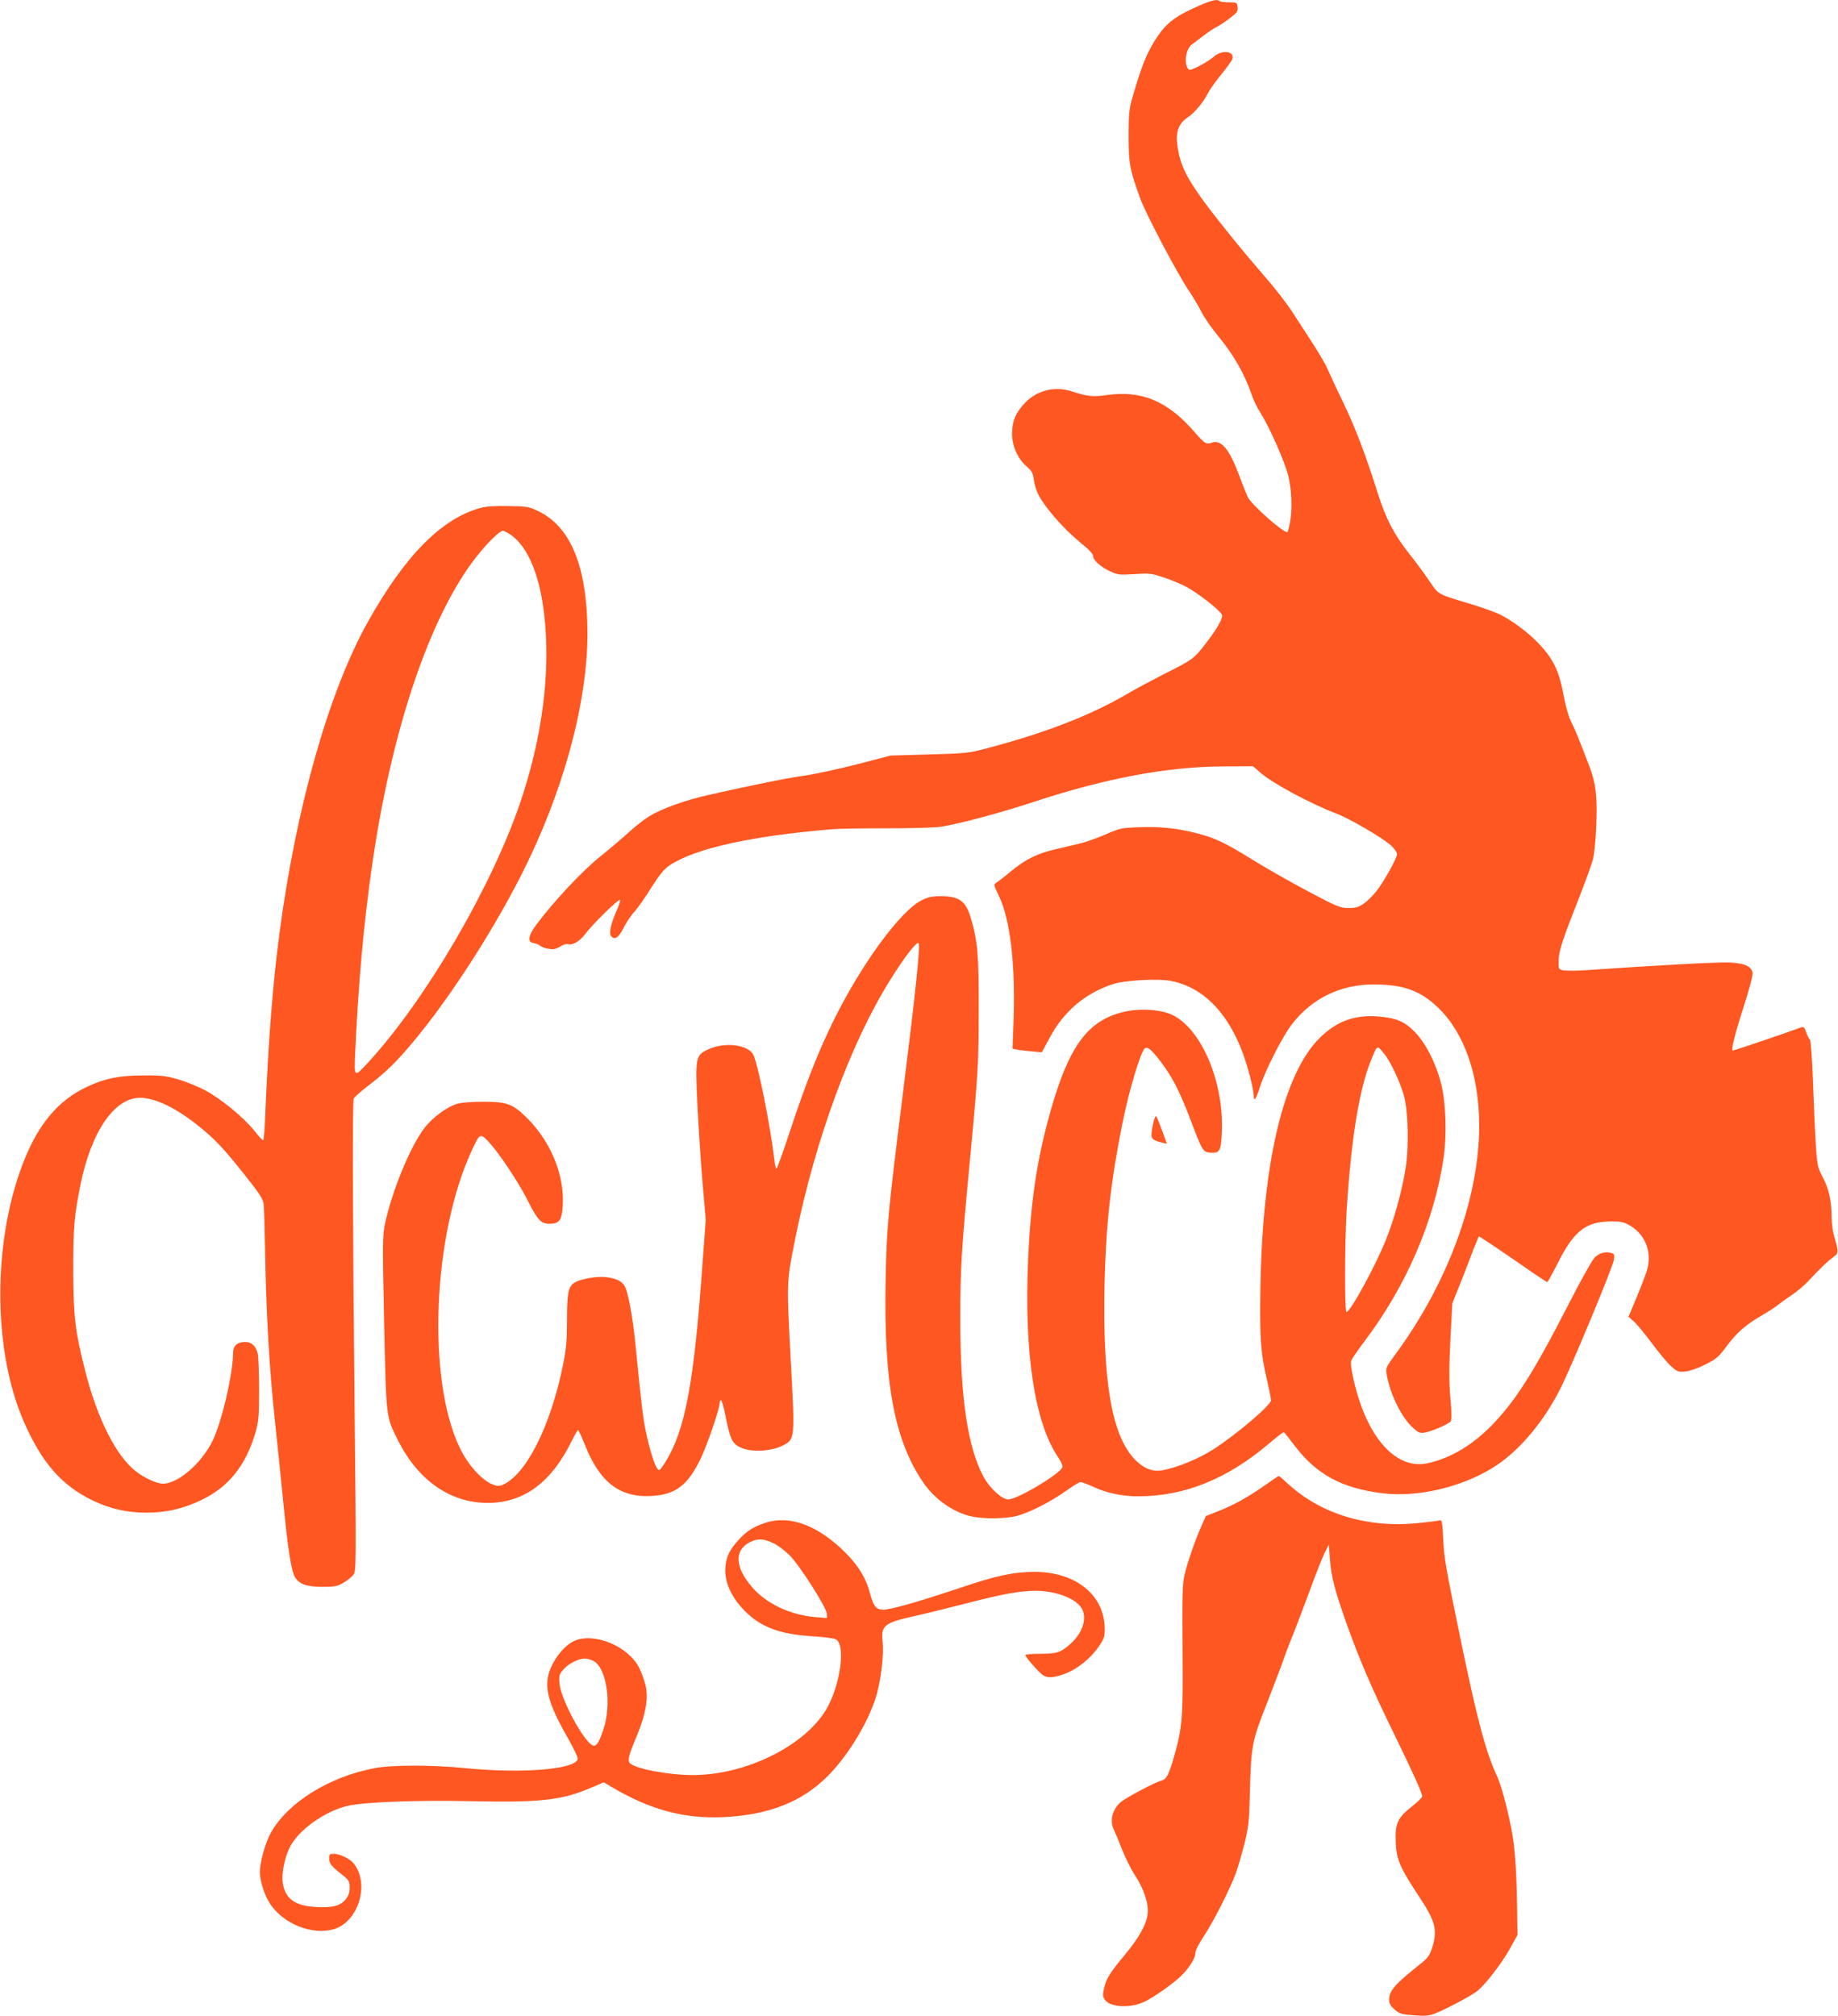
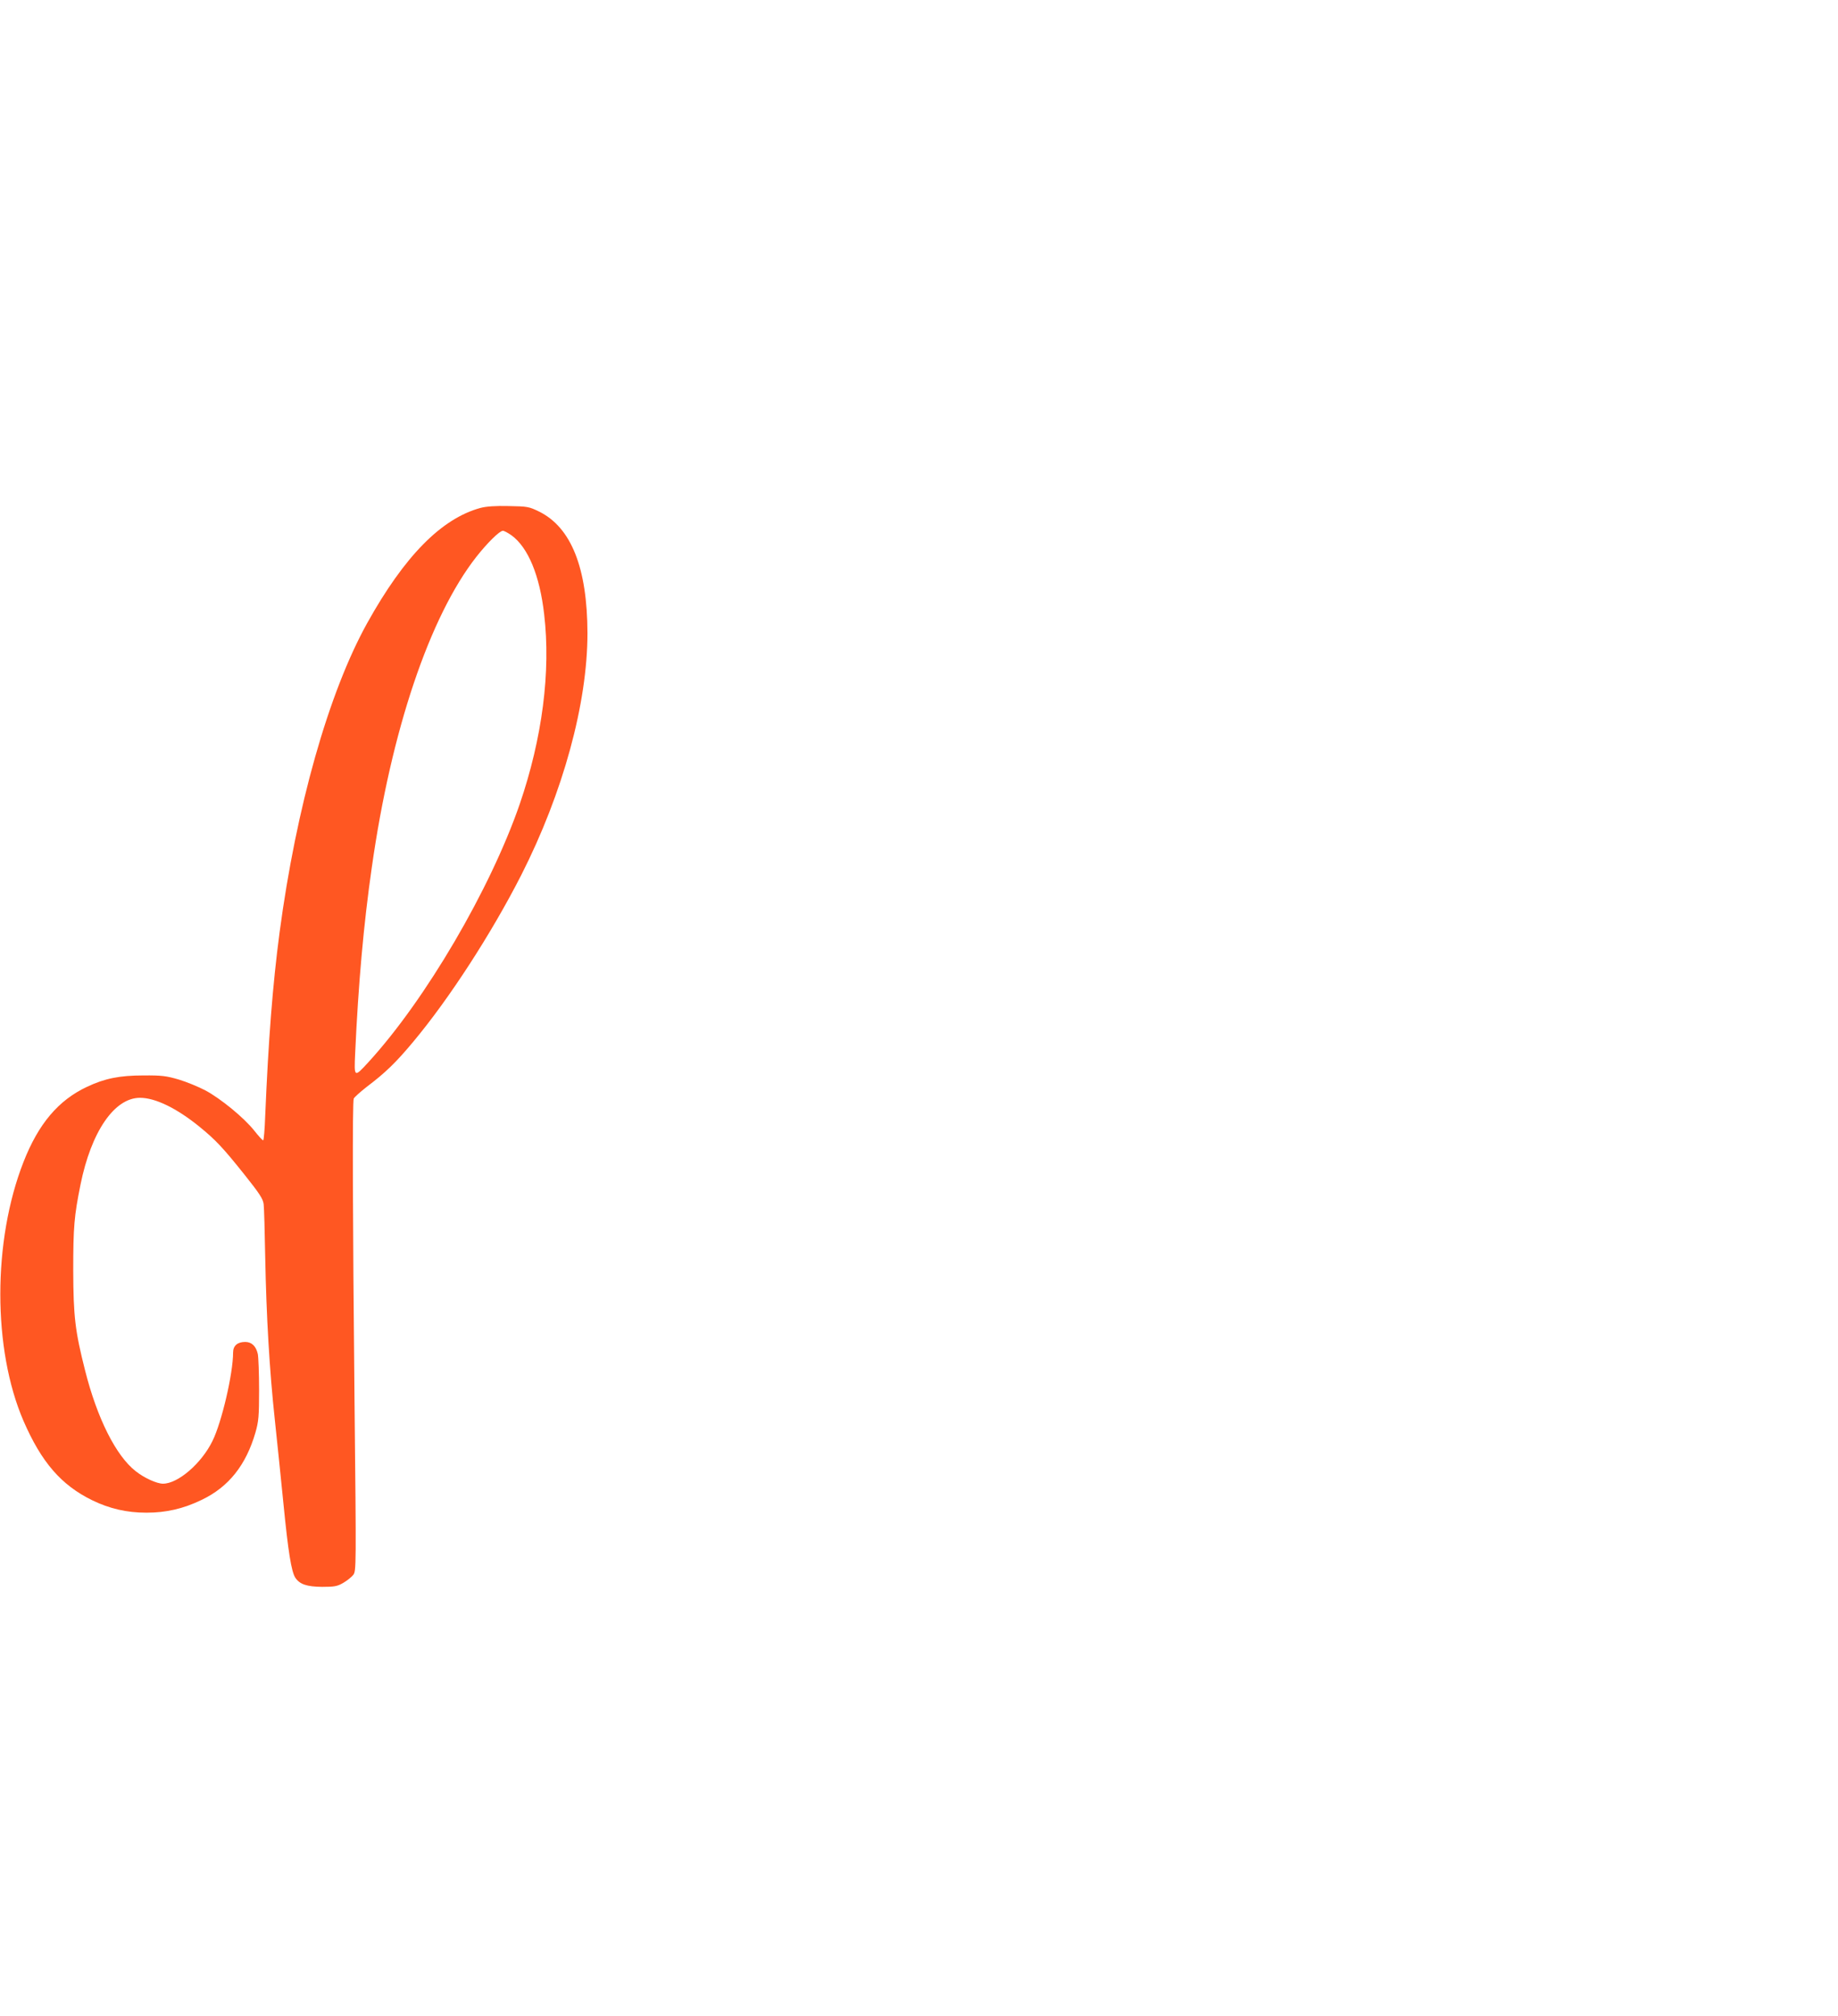
<svg xmlns="http://www.w3.org/2000/svg" version="1.0" width="1167pt" height="1280pt" viewBox="0 0 1167 1280" preserveAspectRatio="xMidYMid meet">
  <g transform="translate(0,1280) scale(0.1,-0.1)" fill="#ff5722" stroke="none">
-     <path d="M7618 12766 c-151 -66 -208 -108 -269 -198 -58 -86 -92 -164 -140 -323 -42 -139 -42 -141 -43 -305 0 -179 6 -214 74 -401 34 -95 234 -474 308 -584 26 -38 62 -99 80 -135 18 -36 64 -102 102 -148 100 -120 171 -243 215 -372 12 -36 38 -91 58 -121 58 -92 155 -311 177 -401 22 -91 26 -214 10 -298 -6 -30 -12 -56 -15 -58 -15 -15 -225 169 -252 221 -8 17 -33 78 -54 136 -64 171 -115 233 -177 210 -32 -12 -44 -5 -104 64 -174 202 -339 271 -566 238 -82 -12 -117 -8 -220 25 -105 34 -221 5 -295 -75 -59 -63 -79 -111 -81 -191 -1 -80 35 -162 93 -212 31 -27 40 -42 45 -83 11 -73 35 -120 108 -210 65 -80 133 -146 221 -218 26 -21 47 -46 47 -56 0 -27 48 -71 108 -98 49 -23 60 -24 155 -18 94 6 108 5 182 -20 44 -14 108 -41 142 -58 82 -43 233 -162 233 -185 0 -28 -39 -93 -107 -181 -75 -96 -80 -99 -263 -191 -80 -41 -183 -96 -230 -124 -228 -134 -514 -246 -875 -342 -138 -37 -144 -37 -385 -44 l-245 -7 -215 -56 c-118 -30 -269 -63 -335 -72 -115 -16 -330 -60 -610 -123 -149 -34 -291 -85 -372 -134 -30 -18 -88 -63 -127 -99 -39 -36 -123 -107 -186 -158 -113 -90 -300 -290 -407 -435 -51 -69 -55 -109 -13 -114 14 -2 32 -10 40 -17 8 -7 32 -16 53 -19 30 -6 46 -2 73 14 19 12 41 19 49 16 28 -10 75 16 109 62 44 60 214 227 223 219 3 -4 -6 -33 -20 -64 -40 -91 -53 -151 -35 -169 23 -23 47 -6 79 58 16 32 46 77 67 99 20 23 69 91 107 153 52 82 82 119 115 141 161 108 517 187 1030 230 41 4 198 6 349 6 151 0 306 4 345 10 112 17 393 92 609 164 436 143 828 217 1178 219 l195 1 46 -40 c77 -68 317 -197 487 -262 80 -30 290 -153 342 -200 22 -20 39 -45 39 -56 0 -25 -78 -166 -129 -233 -20 -26 -56 -62 -79 -79 -36 -25 -53 -30 -100 -30 -53 0 -72 8 -257 106 -110 58 -267 148 -350 199 -172 107 -238 139 -350 168 -126 33 -236 45 -368 40 -117 -4 -126 -6 -220 -47 -55 -23 -124 -48 -155 -55 -32 -8 -100 -24 -152 -36 -124 -28 -198 -65 -291 -142 -42 -35 -85 -68 -94 -73 -17 -10 -15 -16 18 -85 70 -144 104 -428 93 -772 l-7 -196 28 -6 c15 -3 57 -8 93 -11 l65 -6 50 93 c88 165 223 280 395 338 80 27 294 39 381 21 234 -49 407 -259 494 -600 14 -53 25 -108 25 -123 0 -48 14 -30 39 49 34 106 140 315 200 395 128 169 311 258 526 258 185 -1 291 -39 401 -143 171 -161 266 -433 266 -757 -1 -460 -201 -1002 -539 -1458 -51 -70 -55 -77 -49 -115 20 -125 94 -276 167 -342 37 -33 45 -36 78 -30 44 8 147 53 161 70 8 9 7 54 -1 149 -9 106 -9 190 0 369 l12 232 65 162 c35 90 64 165 64 167 0 2 9 25 20 50 l20 47 42 -27 c24 -15 120 -80 214 -145 94 -66 174 -119 178 -119 3 0 33 54 67 121 101 202 178 263 335 264 72 0 85 -3 130 -30 95 -60 136 -175 99 -287 -9 -29 -39 -106 -66 -171 l-49 -117 35 -31 c19 -17 70 -79 113 -137 44 -59 98 -124 122 -146 39 -35 46 -38 90 -34 28 3 81 21 126 44 69 34 85 48 131 109 67 91 125 143 222 199 43 25 91 56 107 69 16 13 56 42 89 64 33 22 79 60 101 84 86 91 121 125 158 153 42 31 42 31 12 136 -9 30 -16 82 -16 115 -1 108 -17 185 -56 259 -34 66 -36 76 -45 210 -5 78 -13 258 -18 400 -5 142 -14 262 -19 265 -5 3 -15 23 -23 44 -14 41 -16 42 -56 26 -54 -21 -403 -139 -411 -139 -13 0 14 108 75 297 30 94 53 182 51 194 -6 44 -51 64 -150 68 -78 3 -485 -19 -895 -48 -68 -5 -137 -5 -155 -2 -33 7 -33 8 -32 62 1 61 25 133 131 402 40 103 80 212 87 241 8 30 18 125 21 213 8 176 -2 267 -40 368 -71 187 -95 245 -120 294 -16 32 -34 96 -45 155 -30 167 -66 243 -169 349 -60 62 -160 137 -236 175 -33 16 -123 48 -200 71 -200 60 -190 55 -248 140 -28 42 -86 121 -130 176 -95 120 -147 220 -198 380 -80 252 -138 406 -217 572 -46 95 -92 194 -103 220 -11 27 -51 95 -88 153 -38 58 -97 150 -133 205 -36 56 -114 157 -174 225 -60 69 -154 181 -209 249 -279 346 -332 437 -351 601 -8 77 12 128 66 164 44 29 99 94 128 152 11 22 49 76 85 120 35 43 67 87 71 98 18 51 -63 63 -116 17 -45 -39 -150 -93 -160 -83 -34 34 -20 132 22 162 12 8 45 33 73 55 29 22 64 45 78 52 14 6 51 30 83 54 50 38 57 46 54 73 -3 30 -4 31 -55 31 -28 0 -55 4 -59 8 -14 14 -50 6 -126 -27z" />
    <path d="M3050 9575 c-248 -68 -482 -306 -718 -730 -246 -443 -451 -1170 -557 -1966 -44 -333 -71 -685 -91 -1161 -3 -87 -9 -158 -13 -158 -5 0 -30 28 -57 62 -65 82 -213 203 -310 255 -44 23 -119 54 -169 69 -79 23 -107 27 -225 26 -150 0 -245 -19 -357 -72 -182 -85 -309 -235 -404 -478 -196 -500 -196 -1189 0 -1643 114 -263 240 -408 436 -504 111 -54 220 -79 345 -79 126 0 234 25 350 81 172 82 282 221 342 428 20 71 23 102 23 270 0 105 -4 207 -8 228 -11 50 -39 77 -80 77 -49 0 -77 -24 -77 -67 0 -133 -72 -443 -131 -562 -70 -143 -219 -271 -314 -271 -39 0 -119 36 -173 79 -125 97 -245 335 -322 641 -63 249 -74 340 -75 635 0 274 6 345 46 543 68 337 215 552 378 552 97 0 233 -66 378 -184 103 -84 149 -133 287 -306 94 -118 116 -152 120 -185 3 -22 7 -175 10 -340 7 -370 27 -715 61 -1030 14 -132 39 -373 55 -535 30 -304 50 -428 75 -467 28 -42 73 -57 170 -58 78 0 96 3 134 25 24 14 53 37 64 51 19 26 19 44 8 1100 -12 1200 -14 1899 -5 1924 4 9 41 42 83 75 119 90 184 153 295 286 229 274 497 688 686 1059 265 522 420 1089 420 1535 -1 415 -103 671 -307 772 -64 31 -73 33 -193 35 -86 2 -142 -2 -180 -12z m198 -174 c105 -77 179 -254 207 -501 43 -364 -12 -787 -155 -1205 -186 -539 -596 -1240 -960 -1638 -92 -100 -92 -100 -85 55 20 440 54 823 106 1183 123 867 367 1591 663 1969 70 89 148 166 169 166 8 0 32 -13 55 -29z" />
-     <path d="M5853 7085 c-137 -68 -387 -411 -563 -770 -95 -194 -175 -397 -271 -687 -45 -137 -85 -248 -89 -248 -4 0 -11 27 -14 61 -24 208 -103 603 -133 662 -33 65 -181 83 -285 35 -82 -38 -84 -48 -70 -353 7 -135 21 -354 32 -487 l21 -242 -21 -285 c-54 -757 -110 -1053 -236 -1255 -34 -53 -38 -57 -50 -41 -20 27 -51 128 -73 235 -19 90 -29 176 -66 551 -17 176 -48 342 -70 376 -21 31 -51 45 -112 54 -60 8 -168 -10 -207 -36 -38 -25 -46 -65 -46 -238 0 -130 -5 -182 -25 -282 -80 -396 -239 -707 -390 -765 -65 -25 -193 88 -264 234 -212 435 -175 1359 77 1897 39 83 45 91 65 84 45 -18 211 -254 291 -414 59 -116 82 -141 134 -141 56 0 74 18 82 80 25 198 -60 426 -219 587 -94 94 -130 108 -281 108 -72 0 -143 -5 -167 -13 -67 -20 -158 -88 -209 -155 -90 -118 -204 -397 -249 -604 -16 -76 -17 -118 -6 -635 14 -616 11 -588 90 -747 128 -252 332 -394 570 -393 228 1 402 130 532 395 18 37 36 67 39 67 4 0 23 -42 44 -94 94 -237 221 -335 421 -324 155 8 233 68 316 242 43 91 119 315 119 352 0 8 4 14 8 14 5 0 18 -46 29 -103 30 -149 43 -174 99 -199 66 -29 191 -23 261 13 82 42 81 33 53 555 -26 495 -27 480 31 769 125 618 352 1237 601 1633 89 143 168 246 180 234 13 -13 -18 -306 -102 -977 -91 -727 -101 -828 -107 -1170 -12 -645 55 -1007 238 -1276 75 -111 200 -197 318 -219 79 -15 208 -12 276 5 81 21 212 88 310 157 44 32 87 58 96 58 9 0 46 -14 81 -30 83 -39 182 -60 285 -60 293 0 564 109 828 333 50 42 93 76 96 74 4 -1 35 -40 70 -87 137 -181 301 -270 559 -301 229 -28 521 44 721 177 152 101 303 282 407 489 74 148 333 772 339 816 5 35 3 39 -21 45 -35 8 -70 -1 -100 -29 -14 -12 -90 -148 -169 -302 -219 -428 -337 -613 -487 -766 -124 -126 -260 -207 -405 -239 -201 -45 -388 164 -470 528 -16 70 -21 111 -15 125 5 12 42 66 82 119 267 353 445 766 504 1168 21 148 15 347 -16 470 -31 126 -100 262 -169 330 -66 67 -119 88 -237 97 -146 10 -259 -32 -365 -137 -228 -226 -362 -785 -376 -1572 -6 -333 1 -429 43 -606 13 -57 24 -112 24 -122 0 -31 -216 -215 -366 -312 -94 -60 -232 -117 -325 -133 -59 -11 -116 11 -169 64 -150 150 -210 492 -197 1121 9 374 39 647 113 1015 42 212 118 464 144 480 18 11 42 -10 101 -87 73 -98 116 -180 185 -360 80 -210 81 -212 130 -216 59 -4 67 10 72 136 12 314 -129 648 -314 738 -72 35 -206 44 -308 20 -229 -54 -349 -217 -466 -631 -85 -300 -125 -564 -142 -935 -27 -596 41 -1045 192 -1265 17 -25 29 -52 26 -60 -17 -44 -287 -205 -344 -205 -41 0 -120 73 -159 147 -100 189 -146 501 -146 998 0 318 7 432 58 975 56 591 59 649 59 995 1 350 -7 435 -53 586 -32 101 -73 129 -190 129 -52 0 -79 -6 -118 -25z m2936 -976 c41 -50 103 -184 126 -269 26 -98 31 -321 10 -455 -21 -138 -72 -323 -125 -456 -65 -163 -226 -459 -251 -459 -12 0 -11 434 1 640 28 451 78 763 151 948 45 112 41 110 88 51z" />
-     <path d="M7321 5664 c-19 -96 -17 -100 64 -120 l24 -6 -30 83 c-17 46 -34 88 -38 92 -5 4 -13 -18 -20 -49z" />
-     <path d="M8030 3369 c-105 -74 -202 -128 -299 -165 l-74 -29 -29 -64 c-39 -88 -86 -223 -106 -306 -15 -61 -16 -123 -14 -476 4 -441 -1 -497 -54 -683 -33 -116 -48 -144 -82 -152 -34 -8 -206 -98 -250 -131 -58 -44 -80 -124 -48 -184 7 -14 30 -69 50 -121 21 -53 57 -126 81 -162 58 -88 89 -183 82 -246 -8 -69 -54 -151 -144 -260 -97 -116 -119 -152 -133 -214 -9 -40 -8 -53 5 -72 30 -46 151 -56 240 -18 50 20 167 100 229 155 59 52 106 123 106 160 0 16 23 61 56 110 58 88 159 286 200 394 13 35 37 118 54 184 26 104 31 143 35 298 9 339 11 349 113 609 49 126 95 247 102 269 7 22 28 78 47 125 20 47 70 180 113 295 42 116 88 232 102 259 l25 49 7 -91 c8 -113 31 -200 108 -417 81 -226 157 -402 295 -685 124 -254 183 -384 183 -405 0 -7 -29 -36 -65 -64 -91 -72 -108 -108 -103 -225 4 -111 25 -161 146 -344 107 -162 121 -214 84 -332 -15 -45 -27 -62 -72 -98 -162 -128 -200 -171 -200 -228 0 -24 9 -40 34 -62 31 -27 44 -31 121 -37 70 -6 95 -4 133 10 62 23 227 110 269 142 52 40 159 178 211 273 l47 85 -3 190 c-3 229 -15 382 -37 490 -32 156 -65 276 -96 342 -67 147 -121 350 -224 848 -97 471 -106 519 -112 648 -6 114 -7 118 -27 113 -12 -3 -74 -10 -139 -17 -316 -31 -611 59 -818 249 -31 29 -58 52 -60 51 -2 0 -42 -27 -89 -60z" />
-     <path d="M4858 3131 c-73 -24 -116 -51 -166 -105 -64 -69 -86 -120 -87 -196 0 -86 43 -176 124 -258 102 -103 222 -148 431 -161 69 -4 135 -13 147 -19 65 -35 28 -296 -62 -447 -139 -232 -512 -415 -846 -415 -156 0 -371 41 -401 77 -14 18 -6 50 47 176 53 129 71 224 56 306 -7 36 -27 92 -44 125 -73 137 -287 224 -412 167 -52 -23 -110 -89 -143 -160 -55 -117 -30 -223 104 -457 36 -63 64 -122 62 -132 -13 -66 -352 -94 -713 -58 -209 21 -467 21 -576 0 -287 -54 -549 -216 -658 -408 -35 -61 -71 -188 -71 -252 0 -59 31 -152 68 -206 86 -125 265 -195 399 -157 161 45 235 296 124 423 -24 27 -86 56 -121 56 -27 0 -30 -3 -30 -30 0 -32 12 -47 89 -108 37 -30 41 -38 41 -77 0 -32 -7 -51 -25 -74 -36 -42 -82 -54 -184 -49 -138 7 -200 51 -216 154 -8 57 11 156 43 222 54 111 221 231 367 266 103 25 449 38 793 30 432 -9 568 6 751 84 l85 36 45 -27 c246 -147 465 -206 716 -194 287 14 496 96 661 261 135 136 271 364 314 531 27 107 42 246 34 321 -11 105 8 120 209 165 72 16 217 52 322 79 227 59 343 80 439 80 126 0 251 -46 291 -107 40 -60 12 -157 -64 -226 -65 -59 -89 -67 -196 -67 -52 0 -95 -4 -95 -8 0 -13 91 -116 114 -129 31 -18 64 -16 134 9 79 28 164 96 217 172 36 53 40 63 39 119 -3 211 -185 357 -445 357 -132 0 -245 -24 -469 -100 -262 -88 -444 -140 -492 -140 -45 0 -63 22 -85 107 -24 92 -72 171 -153 253 -176 176 -355 243 -512 191z m57 -131 c25 -12 68 -45 98 -74 64 -64 237 -335 237 -373 l0 -26 -74 6 c-159 14 -308 84 -399 188 -111 127 -117 237 -15 288 50 25 87 23 153 -9z m-1144 -747 c83 -49 114 -278 59 -437 -29 -86 -46 -109 -70 -96 -59 32 -198 292 -207 387 -5 54 -3 62 23 92 32 38 95 70 137 71 16 0 42 -8 58 -17z" />
  </g>
</svg>